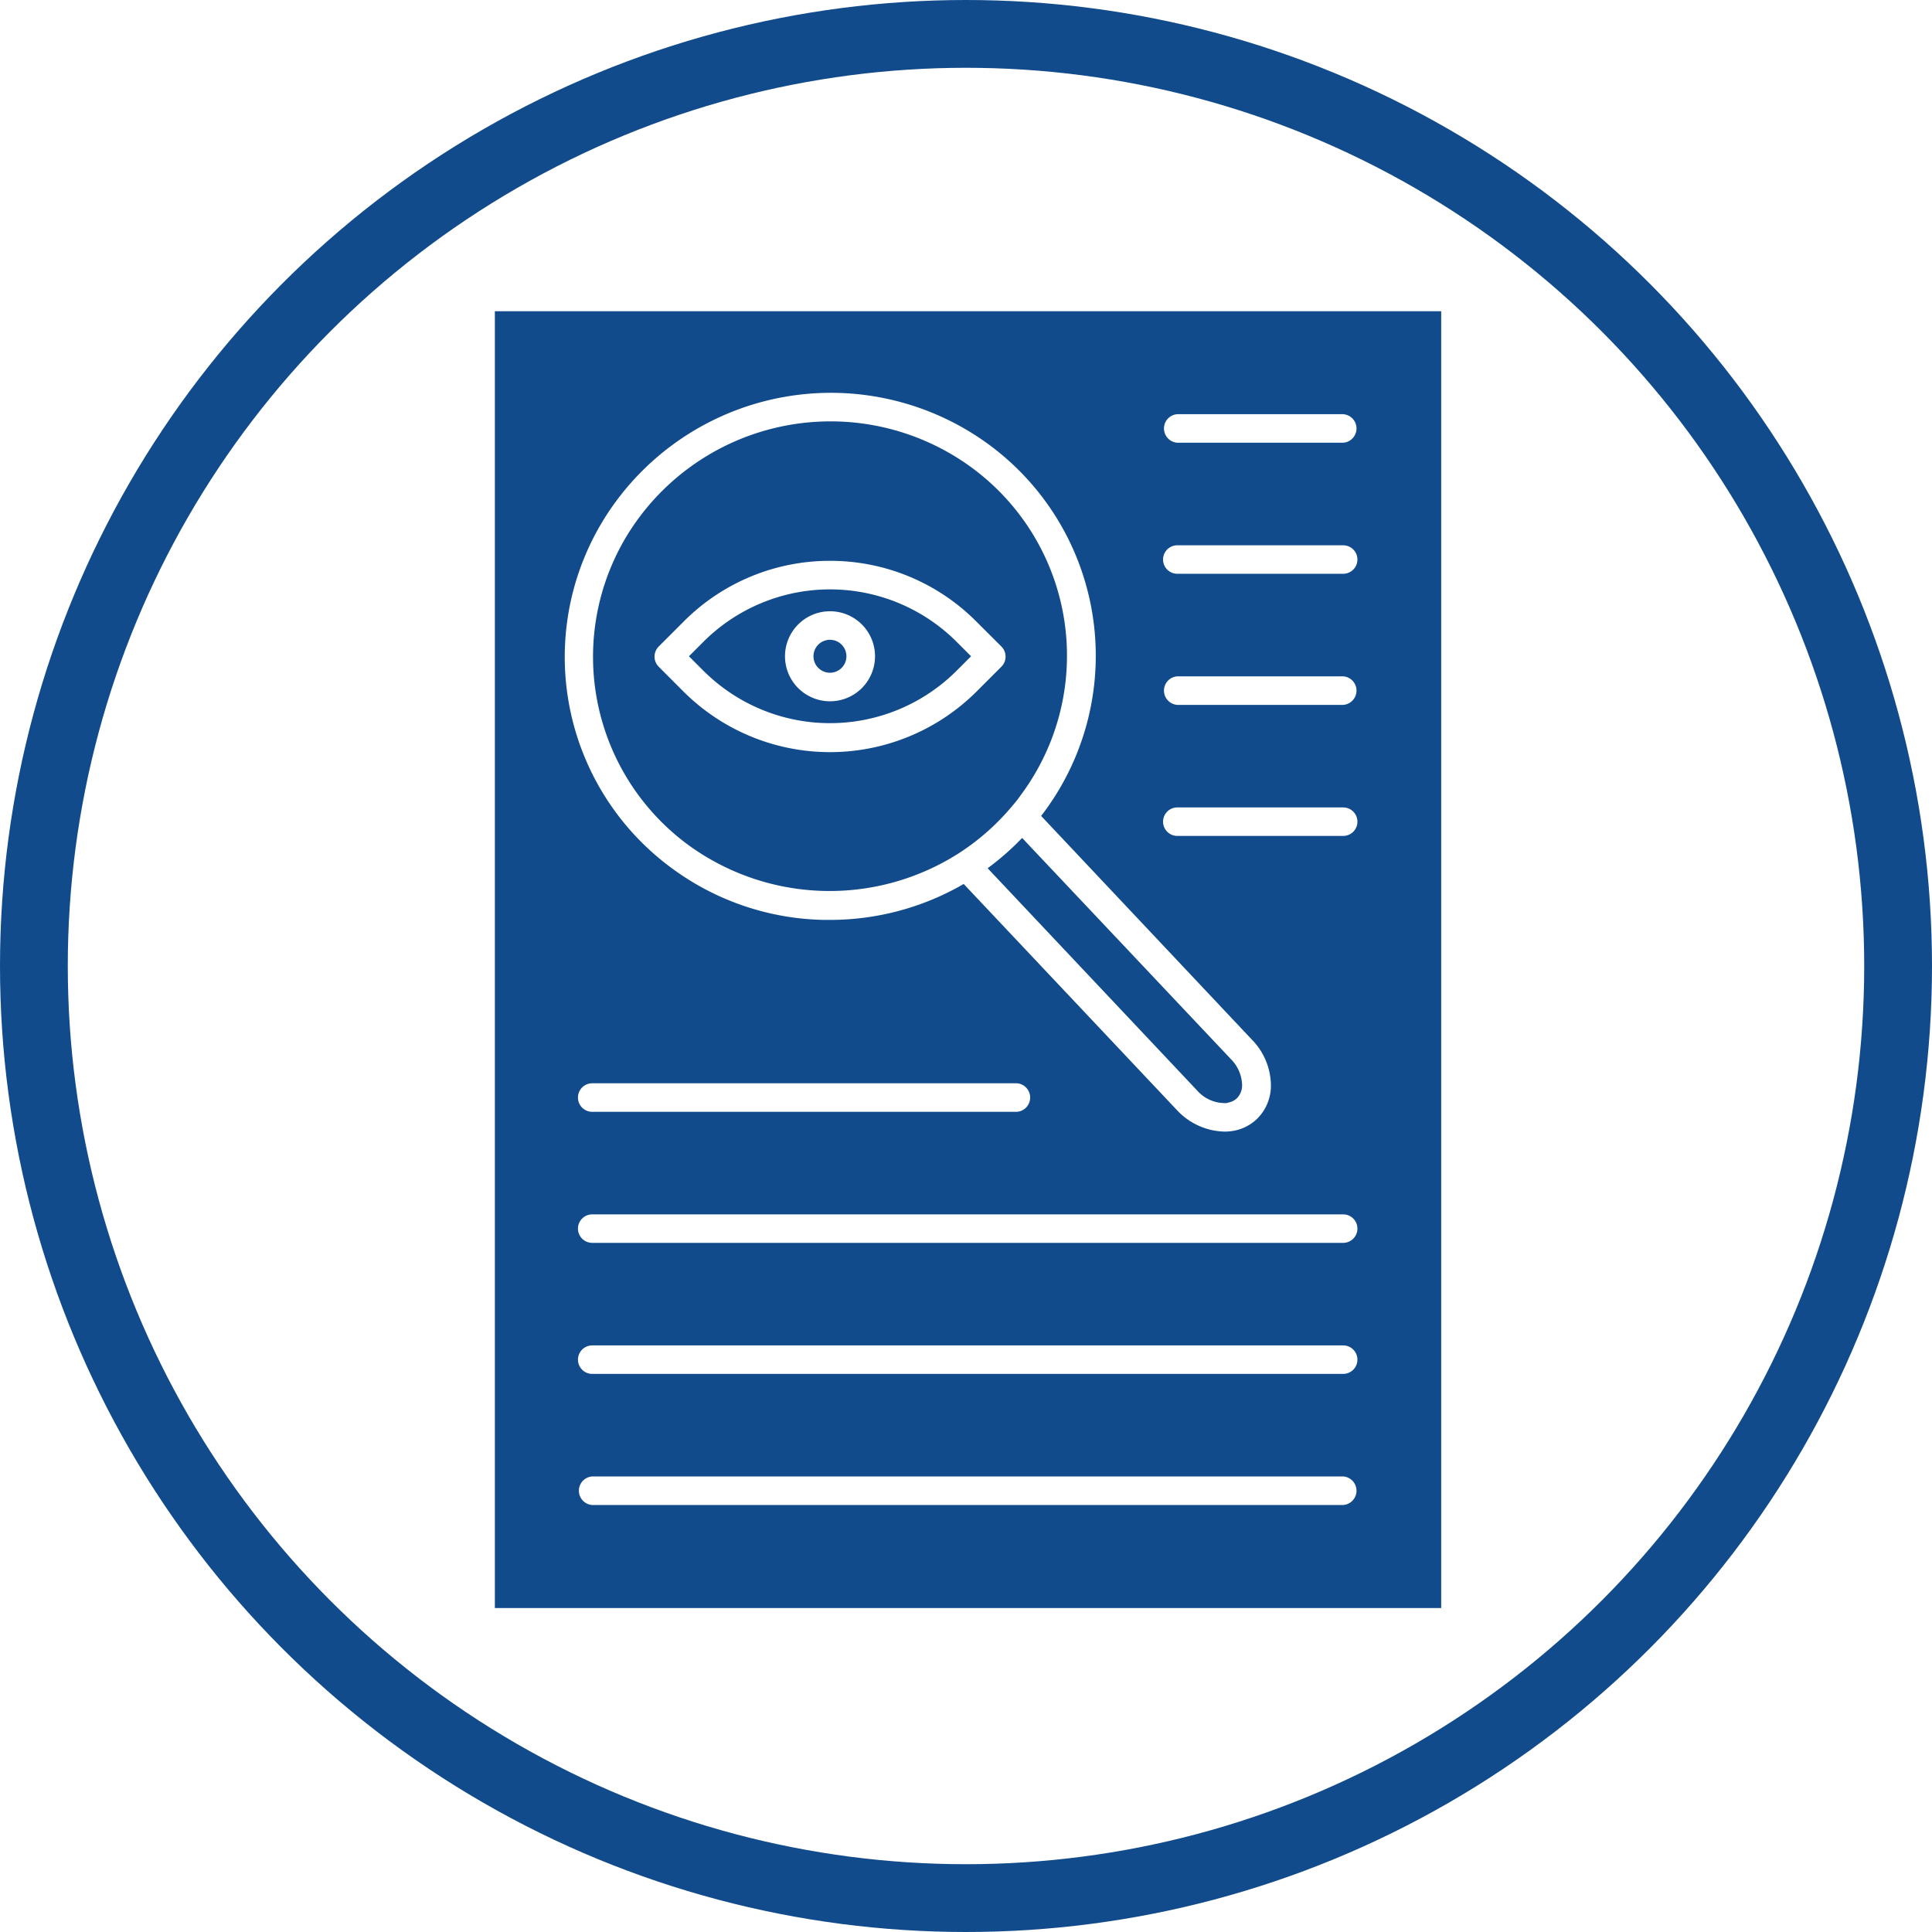
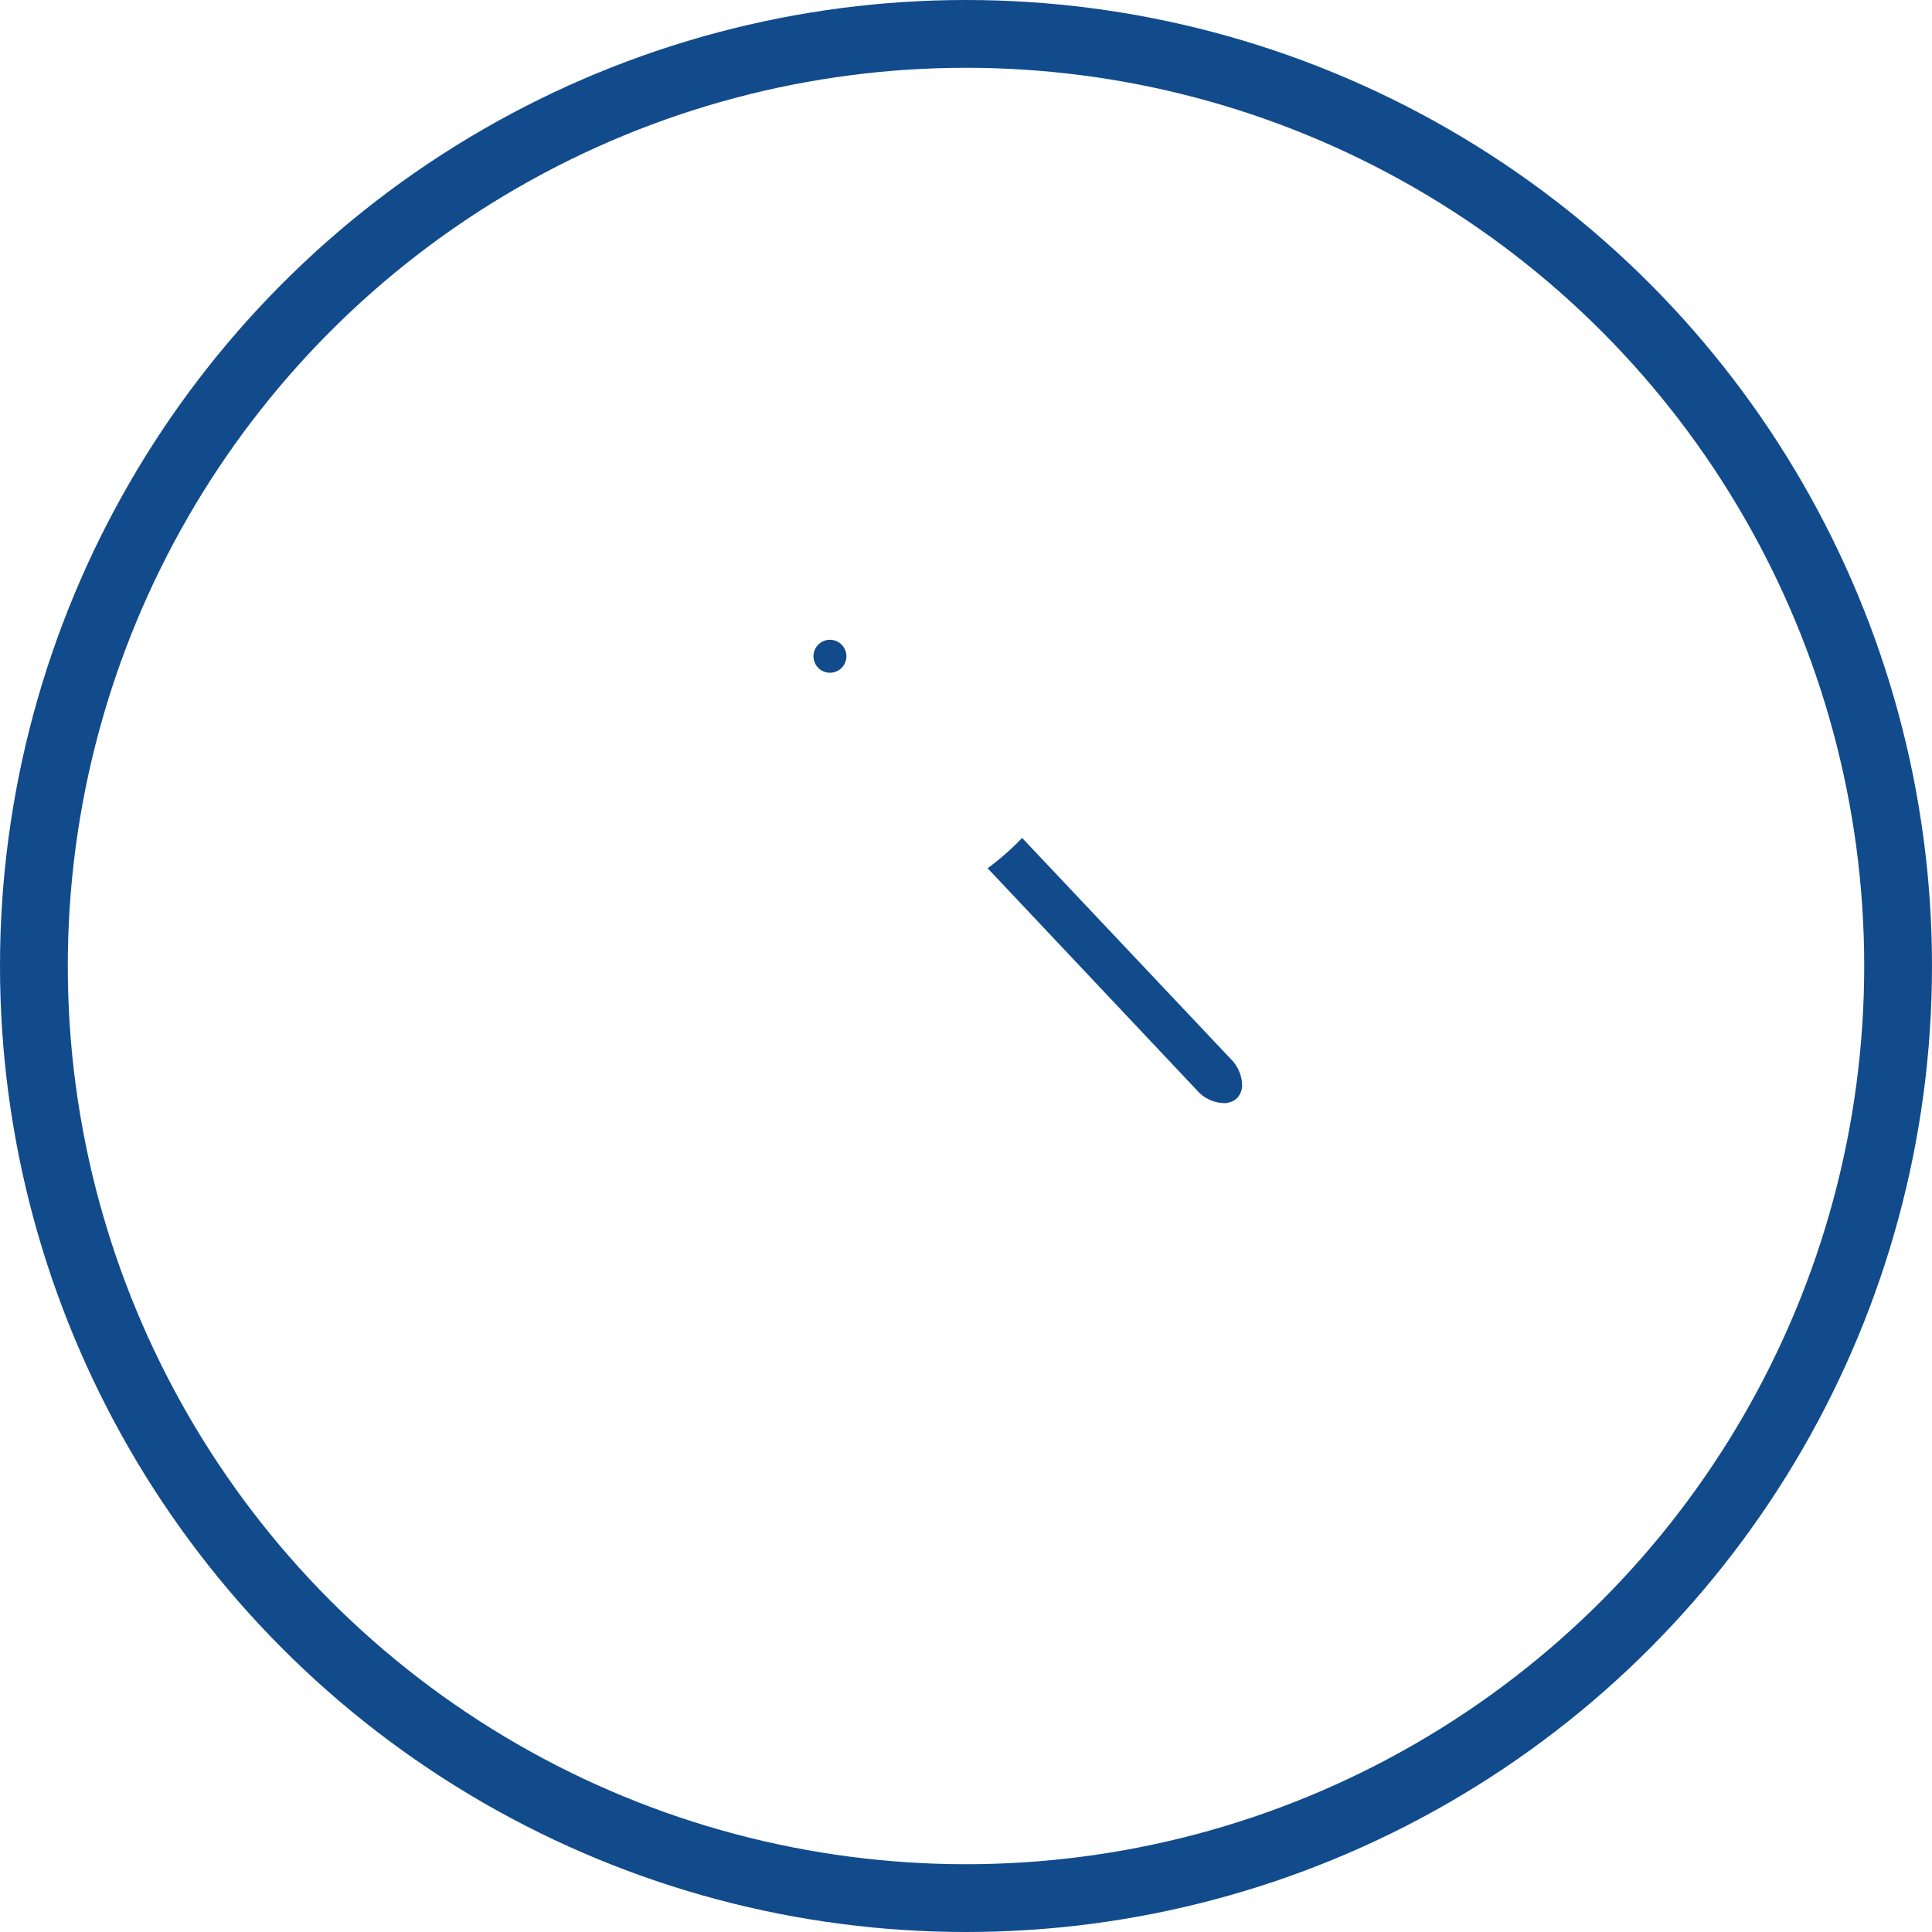
<svg xmlns="http://www.w3.org/2000/svg" id="Layer_1" data-name="Layer 1" viewBox="0 0 285 285">
  <defs>
    <style>.cls-1{fill:none;stroke:#114b8c;stroke-miterlimit:10;stroke-width:10px;}.cls-2{fill:#114b8c;fill-rule:evenodd;}</style>
  </defs>
  <circle class="cls-1" cx="142.5" cy="142.5" r="137.5" />
  <path class="cls-2" d="M938.06,446.06a2.53,2.53,0,0,0,1.38-.64,2.71,2.71,0,0,0,.79-1.92,5.61,5.61,0,0,0-1.66-3.88L907.78,407a39.26,39.26,0,0,1-5.09,4.47l30.91,32.79a5.44,5.44,0,0,0,4.46,1.84Zm0,0" transform="translate(-757 -283.39)" />
  <path class="cls-2" d="M879.44,382.63A2.43,2.43,0,1,0,877,380.2a2.43,2.43,0,0,0,2.43,2.43Zm0,0" transform="translate(-757 -283.39)" />
-   <path class="cls-2" d="M858.63,380.2l2.15,2.15a26.42,26.42,0,0,0,37.32,0l2.15-2.15-2.15-2.15a26.42,26.42,0,0,0-37.32,0Zm20.81-6.64a6.64,6.64,0,1,1-6.64,6.64,6.64,6.64,0,0,1,6.64-6.64Zm0,0" transform="translate(-757 -283.39)" />
-   <path class="cls-2" d="M851.32,359.68a34.44,34.44,0,0,0,7.33,48.44,35.39,35.39,0,0,0,39.69,1.2,34.77,34.77,0,0,0,7.8-6.82c.5-.58,1-1.17,1.41-1.78a34.42,34.42,0,0,0-7.33-48.44,35.2,35.2,0,0,0-48.9,7.4Zm28.12,6.44a30.39,30.39,0,0,1,21.63,9l3.64,3.63a2.11,2.11,0,0,1,0,3l-3.64,3.64a30.61,30.61,0,0,1-43.26,0h0l-3.63-3.64a2.11,2.11,0,0,1,0-3l3.63-3.63a30.41,30.41,0,0,1,21.64-9Zm0,0" transform="translate(-757 -283.39)" />
-   <path class="cls-2" d="M830,520.6h139.6V329.3H830Zm125.19-15.2H844.36a2.11,2.11,0,0,1,0-4.21H955.14a2.11,2.11,0,0,1,0,4.21Zm0-19.34H844.36a2.1,2.1,0,0,1,0-4.2H955.14a2.1,2.1,0,1,1,0,4.2Zm0-19.33H844.36a2.1,2.1,0,0,1,0-4.2H955.14a2.1,2.1,0,0,1,0,4.2ZM842.26,445.3a2.1,2.1,0,0,1,2.1-2.11H907a2.11,2.11,0,0,1,0,4.21H844.36a2.1,2.1,0,0,1-2.1-2.1Zm88.41-100.81h24.47a2.11,2.11,0,0,1,0,4.21H930.67a2.11,2.11,0,0,1,0-4.21Zm0,19.34h24.47a2.1,2.1,0,1,1,0,4.2H930.67a2.1,2.1,0,1,1,0-4.2Zm0,19.33h24.47a2.11,2.11,0,0,1,0,4.21H930.67a2.11,2.11,0,0,1,0-4.21Zm0,19.34h24.47a2.1,2.1,0,1,1,0,4.2H930.67a2.1,2.1,0,1,1,0-4.2ZM848,357.17a39.39,39.39,0,0,1,54.75-8.29,38.66,38.66,0,0,1,8.23,54.35c-.13.17-.26.35-.4.52l31.09,33a9.76,9.76,0,0,1,2.81,6.89,6.89,6.89,0,0,1-2.13,4.88,6.71,6.71,0,0,1-3.61,1.72,8.5,8.5,0,0,1-1.14.08,9.91,9.91,0,0,1-7-3.19l-31.44-33.34a39.32,39.32,0,0,1-19.78,5.3h-.87a39,39,0,0,1-22.29-7.54A38.64,38.64,0,0,1,848,357.17Zm0,0" transform="translate(-757 -283.39)" />
</svg>